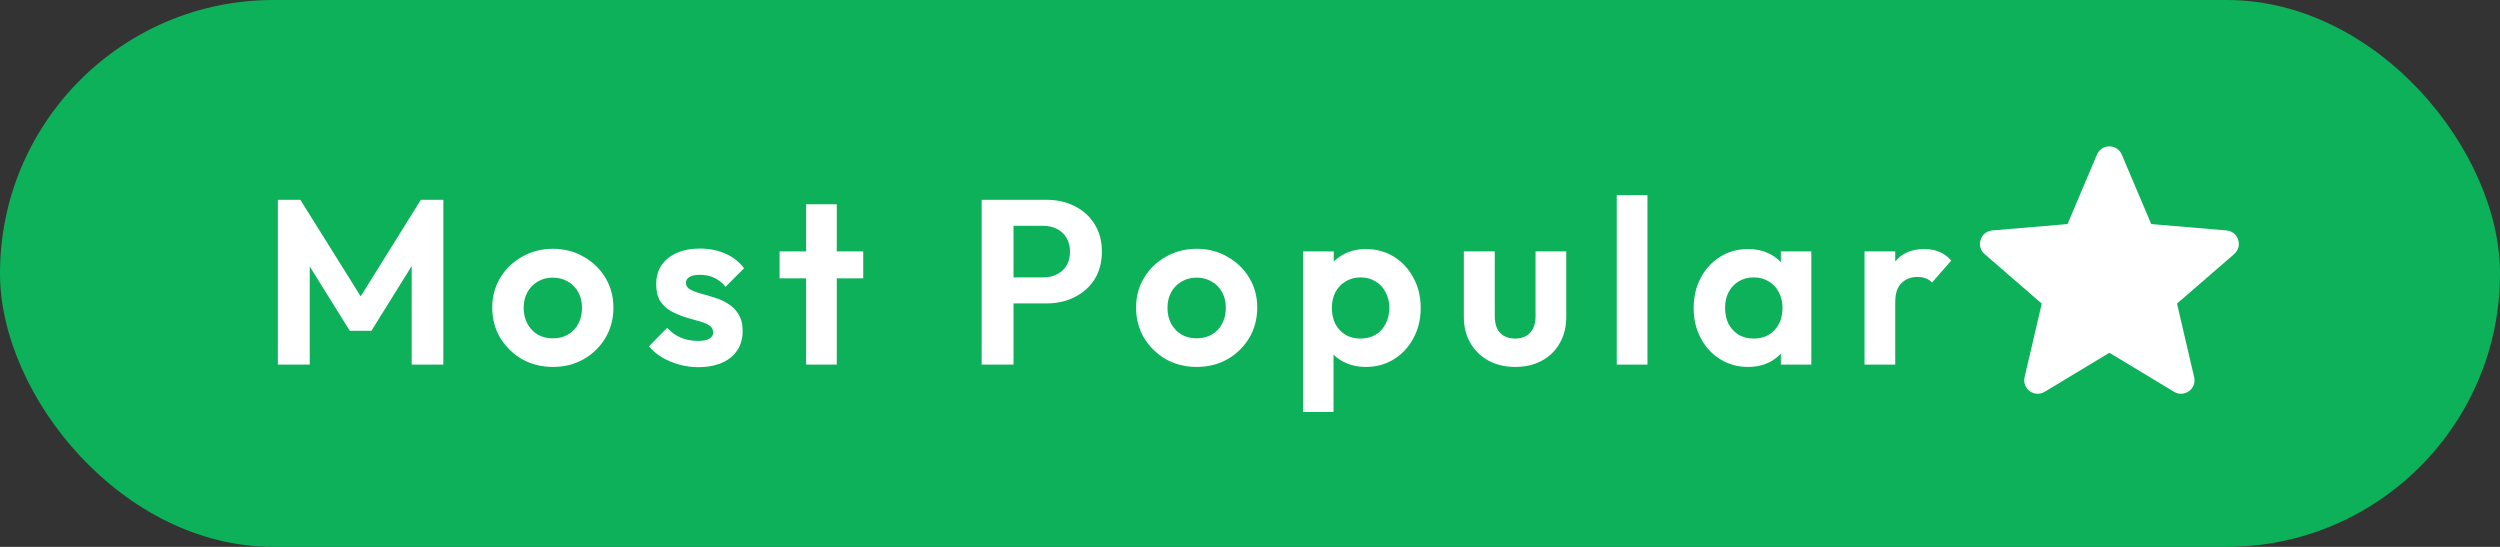
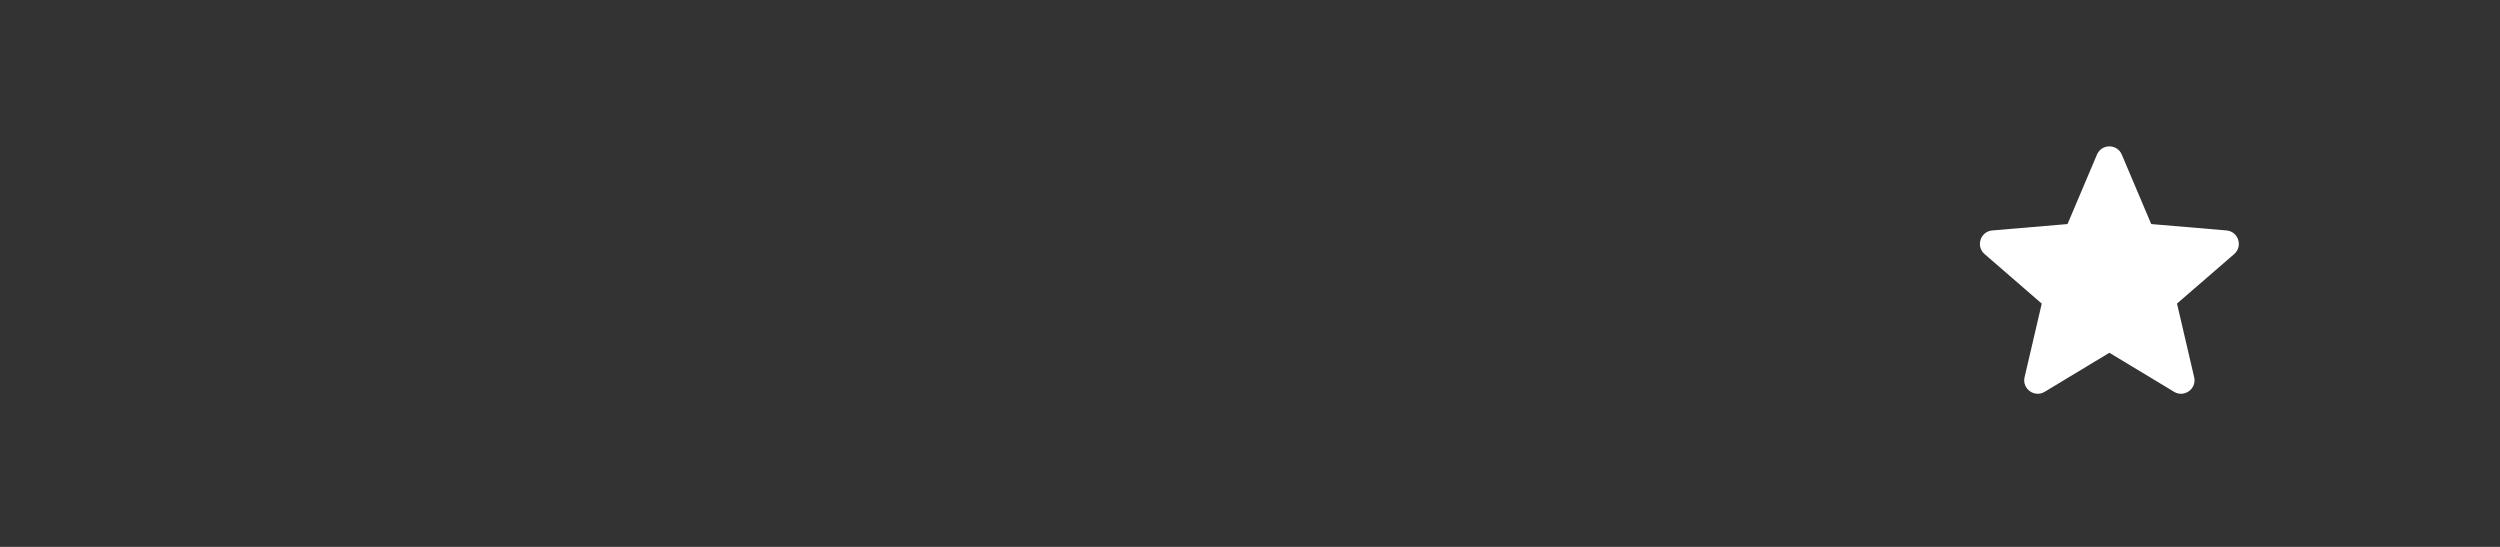
<svg xmlns="http://www.w3.org/2000/svg" width="96" height="21" viewBox="0 0 96 21" fill="none">
  <rect x="0" y="0" width="96" height="21" fill="#333333" stroke="none" />
-   <rect width="96" height="21" rx="10.5" fill="#0DB159" />
-   <path d="M10.67 14V7.673H11.534L14.099 11.777H13.604L16.16 7.673H17.024V14H15.809V9.77L16.043 9.842L14.261 12.704H13.433L11.651 9.842L11.894 9.77V14H10.67ZM21.233 14.09C20.796 14.09 20.399 13.991 20.046 13.793C19.698 13.589 19.419 13.316 19.209 12.974C19.005 12.626 18.902 12.239 18.902 11.813C18.902 11.387 19.005 11.006 19.209 10.67C19.413 10.328 19.692 10.058 20.046 9.86C20.399 9.656 20.793 9.554 21.224 9.554C21.669 9.554 22.064 9.656 22.413 9.86C22.767 10.058 23.046 10.328 23.25 10.67C23.453 11.006 23.555 11.387 23.555 11.813C23.555 12.239 23.453 12.626 23.25 12.974C23.046 13.316 22.767 13.589 22.413 13.793C22.064 13.991 21.672 14.09 21.233 14.09ZM21.224 12.992C21.447 12.992 21.642 12.944 21.809 12.848C21.983 12.746 22.116 12.608 22.206 12.434C22.302 12.254 22.349 12.05 22.349 11.822C22.349 11.594 22.302 11.393 22.206 11.219C22.11 11.045 21.977 10.91 21.809 10.814C21.642 10.712 21.447 10.661 21.224 10.661C21.009 10.661 20.817 10.712 20.648 10.814C20.48 10.91 20.349 11.045 20.253 11.219C20.157 11.393 20.108 11.594 20.108 11.822C20.108 12.05 20.157 12.254 20.253 12.434C20.349 12.608 20.48 12.746 20.648 12.848C20.817 12.944 21.009 12.992 21.224 12.992ZM26.808 14.099C26.562 14.099 26.32 14.066 26.079 14C25.846 13.934 25.63 13.844 25.431 13.73C25.233 13.61 25.062 13.466 24.919 13.298L25.62 12.587C25.77 12.755 25.945 12.881 26.142 12.965C26.34 13.049 26.559 13.091 26.799 13.091C26.991 13.091 27.136 13.064 27.232 13.01C27.334 12.956 27.384 12.875 27.384 12.767C27.384 12.647 27.331 12.554 27.223 12.488C27.12 12.422 26.985 12.368 26.817 12.326C26.649 12.278 26.473 12.227 26.287 12.173C26.107 12.113 25.933 12.038 25.765 11.948C25.596 11.852 25.459 11.723 25.351 11.561C25.248 11.393 25.198 11.177 25.198 10.913C25.198 10.637 25.264 10.397 25.395 10.193C25.534 9.989 25.729 9.83 25.98 9.716C26.233 9.602 26.529 9.545 26.872 9.545C27.232 9.545 27.555 9.608 27.843 9.734C28.137 9.86 28.381 10.049 28.573 10.301L27.861 11.012C27.73 10.85 27.579 10.733 27.412 10.661C27.25 10.589 27.073 10.553 26.881 10.553C26.706 10.553 26.572 10.58 26.476 10.634C26.386 10.688 26.34 10.763 26.34 10.859C26.34 10.967 26.392 11.051 26.494 11.111C26.602 11.171 26.739 11.225 26.907 11.273C27.076 11.315 27.25 11.366 27.43 11.426C27.616 11.48 27.79 11.558 27.951 11.66C28.119 11.762 28.255 11.897 28.357 12.065C28.465 12.233 28.518 12.449 28.518 12.713C28.518 13.139 28.366 13.478 28.059 13.73C27.753 13.976 27.337 14.099 26.808 14.099ZM30.953 14V7.844H32.132V14H30.953ZM29.936 10.688V9.653H33.148V10.688H29.936ZM38.595 11.651V10.652H40.062C40.254 10.652 40.428 10.613 40.584 10.535C40.74 10.457 40.863 10.346 40.953 10.202C41.043 10.052 41.088 9.872 41.088 9.662C41.088 9.458 41.043 9.281 40.953 9.131C40.863 8.981 40.74 8.867 40.584 8.789C40.428 8.711 40.254 8.672 40.062 8.672H38.595V7.673H40.188C40.59 7.673 40.95 7.754 41.268 7.916C41.592 8.078 41.847 8.309 42.033 8.609C42.219 8.903 42.312 9.254 42.312 9.662C42.312 10.07 42.219 10.424 42.033 10.724C41.847 11.018 41.592 11.246 41.268 11.408C40.95 11.57 40.59 11.651 40.188 11.651H38.595ZM37.695 14V7.673H38.919V14H37.695ZM45.956 14.09C45.518 14.09 45.122 13.991 44.768 13.793C44.42 13.589 44.141 13.316 43.931 12.974C43.727 12.626 43.625 12.239 43.625 11.813C43.625 11.387 43.727 11.006 43.931 10.67C44.135 10.328 44.414 10.058 44.768 9.86C45.122 9.656 45.515 9.554 45.947 9.554C46.391 9.554 46.787 9.656 47.135 9.86C47.489 10.058 47.768 10.328 47.972 10.67C48.176 11.006 48.278 11.387 48.278 11.813C48.278 12.239 48.176 12.626 47.972 12.974C47.768 13.316 47.489 13.589 47.135 13.793C46.787 13.991 46.394 14.09 45.956 14.09ZM45.947 12.992C46.169 12.992 46.364 12.944 46.532 12.848C46.706 12.746 46.838 12.608 46.928 12.434C47.024 12.254 47.072 12.05 47.072 11.822C47.072 11.594 47.024 11.393 46.928 11.219C46.832 11.045 46.7 10.91 46.532 10.814C46.364 10.712 46.169 10.661 45.947 10.661C45.731 10.661 45.539 10.712 45.371 10.814C45.203 10.91 45.071 11.045 44.975 11.219C44.879 11.393 44.831 11.594 44.831 11.822C44.831 12.05 44.879 12.254 44.975 12.434C45.071 12.608 45.203 12.746 45.371 12.848C45.539 12.944 45.731 12.992 45.947 12.992ZM52.449 14.09C52.137 14.09 51.855 14.027 51.603 13.901C51.351 13.769 51.15 13.592 51 13.37C50.85 13.148 50.769 12.893 50.757 12.605V11.066C50.769 10.778 50.85 10.523 51 10.301C51.156 10.073 51.357 9.893 51.603 9.761C51.855 9.629 52.137 9.563 52.449 9.563C52.851 9.563 53.211 9.662 53.529 9.86C53.847 10.058 54.096 10.328 54.276 10.67C54.462 11.012 54.555 11.399 54.555 11.831C54.555 12.257 54.462 12.641 54.276 12.983C54.096 13.325 53.847 13.595 53.529 13.793C53.211 13.991 52.851 14.09 52.449 14.09ZM52.242 13.001C52.458 13.001 52.65 12.953 52.818 12.857C52.986 12.755 53.115 12.617 53.205 12.443C53.301 12.263 53.349 12.056 53.349 11.822C53.349 11.594 53.301 11.393 53.205 11.219C53.115 11.039 52.986 10.901 52.818 10.805C52.65 10.703 52.458 10.652 52.242 10.652C52.032 10.652 51.843 10.703 51.675 10.805C51.507 10.901 51.375 11.039 51.279 11.219C51.189 11.393 51.144 11.594 51.144 11.822C51.144 12.056 51.189 12.263 51.279 12.443C51.375 12.617 51.504 12.755 51.666 12.857C51.834 12.953 52.026 13.001 52.242 13.001ZM50.037 15.818V9.653H51.216V10.796L51.018 11.849L51.207 12.902V15.818H50.037ZM58.182 14.09C57.798 14.09 57.456 14.009 57.156 13.847C56.862 13.685 56.631 13.46 56.463 13.172C56.295 12.884 56.211 12.551 56.211 12.173V9.653H57.399V12.146C57.399 12.326 57.429 12.482 57.489 12.614C57.549 12.74 57.639 12.836 57.759 12.902C57.879 12.968 58.02 13.001 58.182 13.001C58.428 13.001 58.62 12.926 58.758 12.776C58.896 12.626 58.965 12.416 58.965 12.146V9.653H60.144V12.173C60.144 12.557 60.06 12.893 59.892 13.181C59.73 13.469 59.499 13.694 59.199 13.856C58.905 14.012 58.566 14.09 58.182 14.09ZM62.083 14V7.493H63.262V14H62.083ZM67.125 14.09C66.729 14.09 66.372 13.991 66.054 13.793C65.736 13.595 65.487 13.325 65.307 12.983C65.127 12.641 65.037 12.257 65.037 11.831C65.037 11.399 65.127 11.012 65.307 10.67C65.487 10.328 65.736 10.058 66.054 9.86C66.372 9.662 66.729 9.563 67.125 9.563C67.437 9.563 67.716 9.626 67.962 9.752C68.208 9.878 68.403 10.055 68.547 10.283C68.697 10.505 68.778 10.757 68.79 11.039V12.605C68.778 12.893 68.697 13.148 68.547 13.37C68.403 13.592 68.208 13.769 67.962 13.901C67.716 14.027 67.437 14.09 67.125 14.09ZM67.341 13.001C67.671 13.001 67.938 12.893 68.142 12.677C68.346 12.455 68.448 12.17 68.448 11.822C68.448 11.594 68.4 11.393 68.304 11.219C68.214 11.039 68.085 10.901 67.917 10.805C67.755 10.703 67.563 10.652 67.341 10.652C67.125 10.652 66.933 10.703 66.765 10.805C66.603 10.901 66.474 11.039 66.378 11.219C66.288 11.393 66.243 11.594 66.243 11.822C66.243 12.056 66.288 12.263 66.378 12.443C66.474 12.617 66.603 12.755 66.765 12.857C66.933 12.953 67.125 13.001 67.341 13.001ZM68.385 14V12.83L68.574 11.768L68.385 10.724V9.653H69.555V14H68.385ZM71.598 14V9.653H72.777V14H71.598ZM72.777 11.597L72.318 11.291C72.372 10.757 72.528 10.337 72.786 10.031C73.044 9.719 73.416 9.563 73.902 9.563C74.112 9.563 74.301 9.599 74.469 9.671C74.637 9.737 74.79 9.848 74.928 10.004L74.19 10.85C74.124 10.778 74.043 10.724 73.947 10.688C73.857 10.652 73.752 10.634 73.632 10.634C73.38 10.634 73.173 10.715 73.011 10.877C72.855 11.033 72.777 11.273 72.777 11.597Z" fill="white" />
  <path d="M81 13.546L83.484 15.045C83.876 15.281 84.36 14.93 84.256 14.485L83.597 11.658L85.792 9.756C86.138 9.456 85.953 8.888 85.497 8.849L82.607 8.604L81.477 5.937C81.298 5.516 80.702 5.516 80.523 5.937L79.393 8.604L76.503 8.849C76.047 8.888 75.862 9.456 76.208 9.756L78.403 11.658L77.744 14.485C77.64 14.93 78.124 15.281 78.516 15.045L81 13.546Z" fill="white" />
</svg>